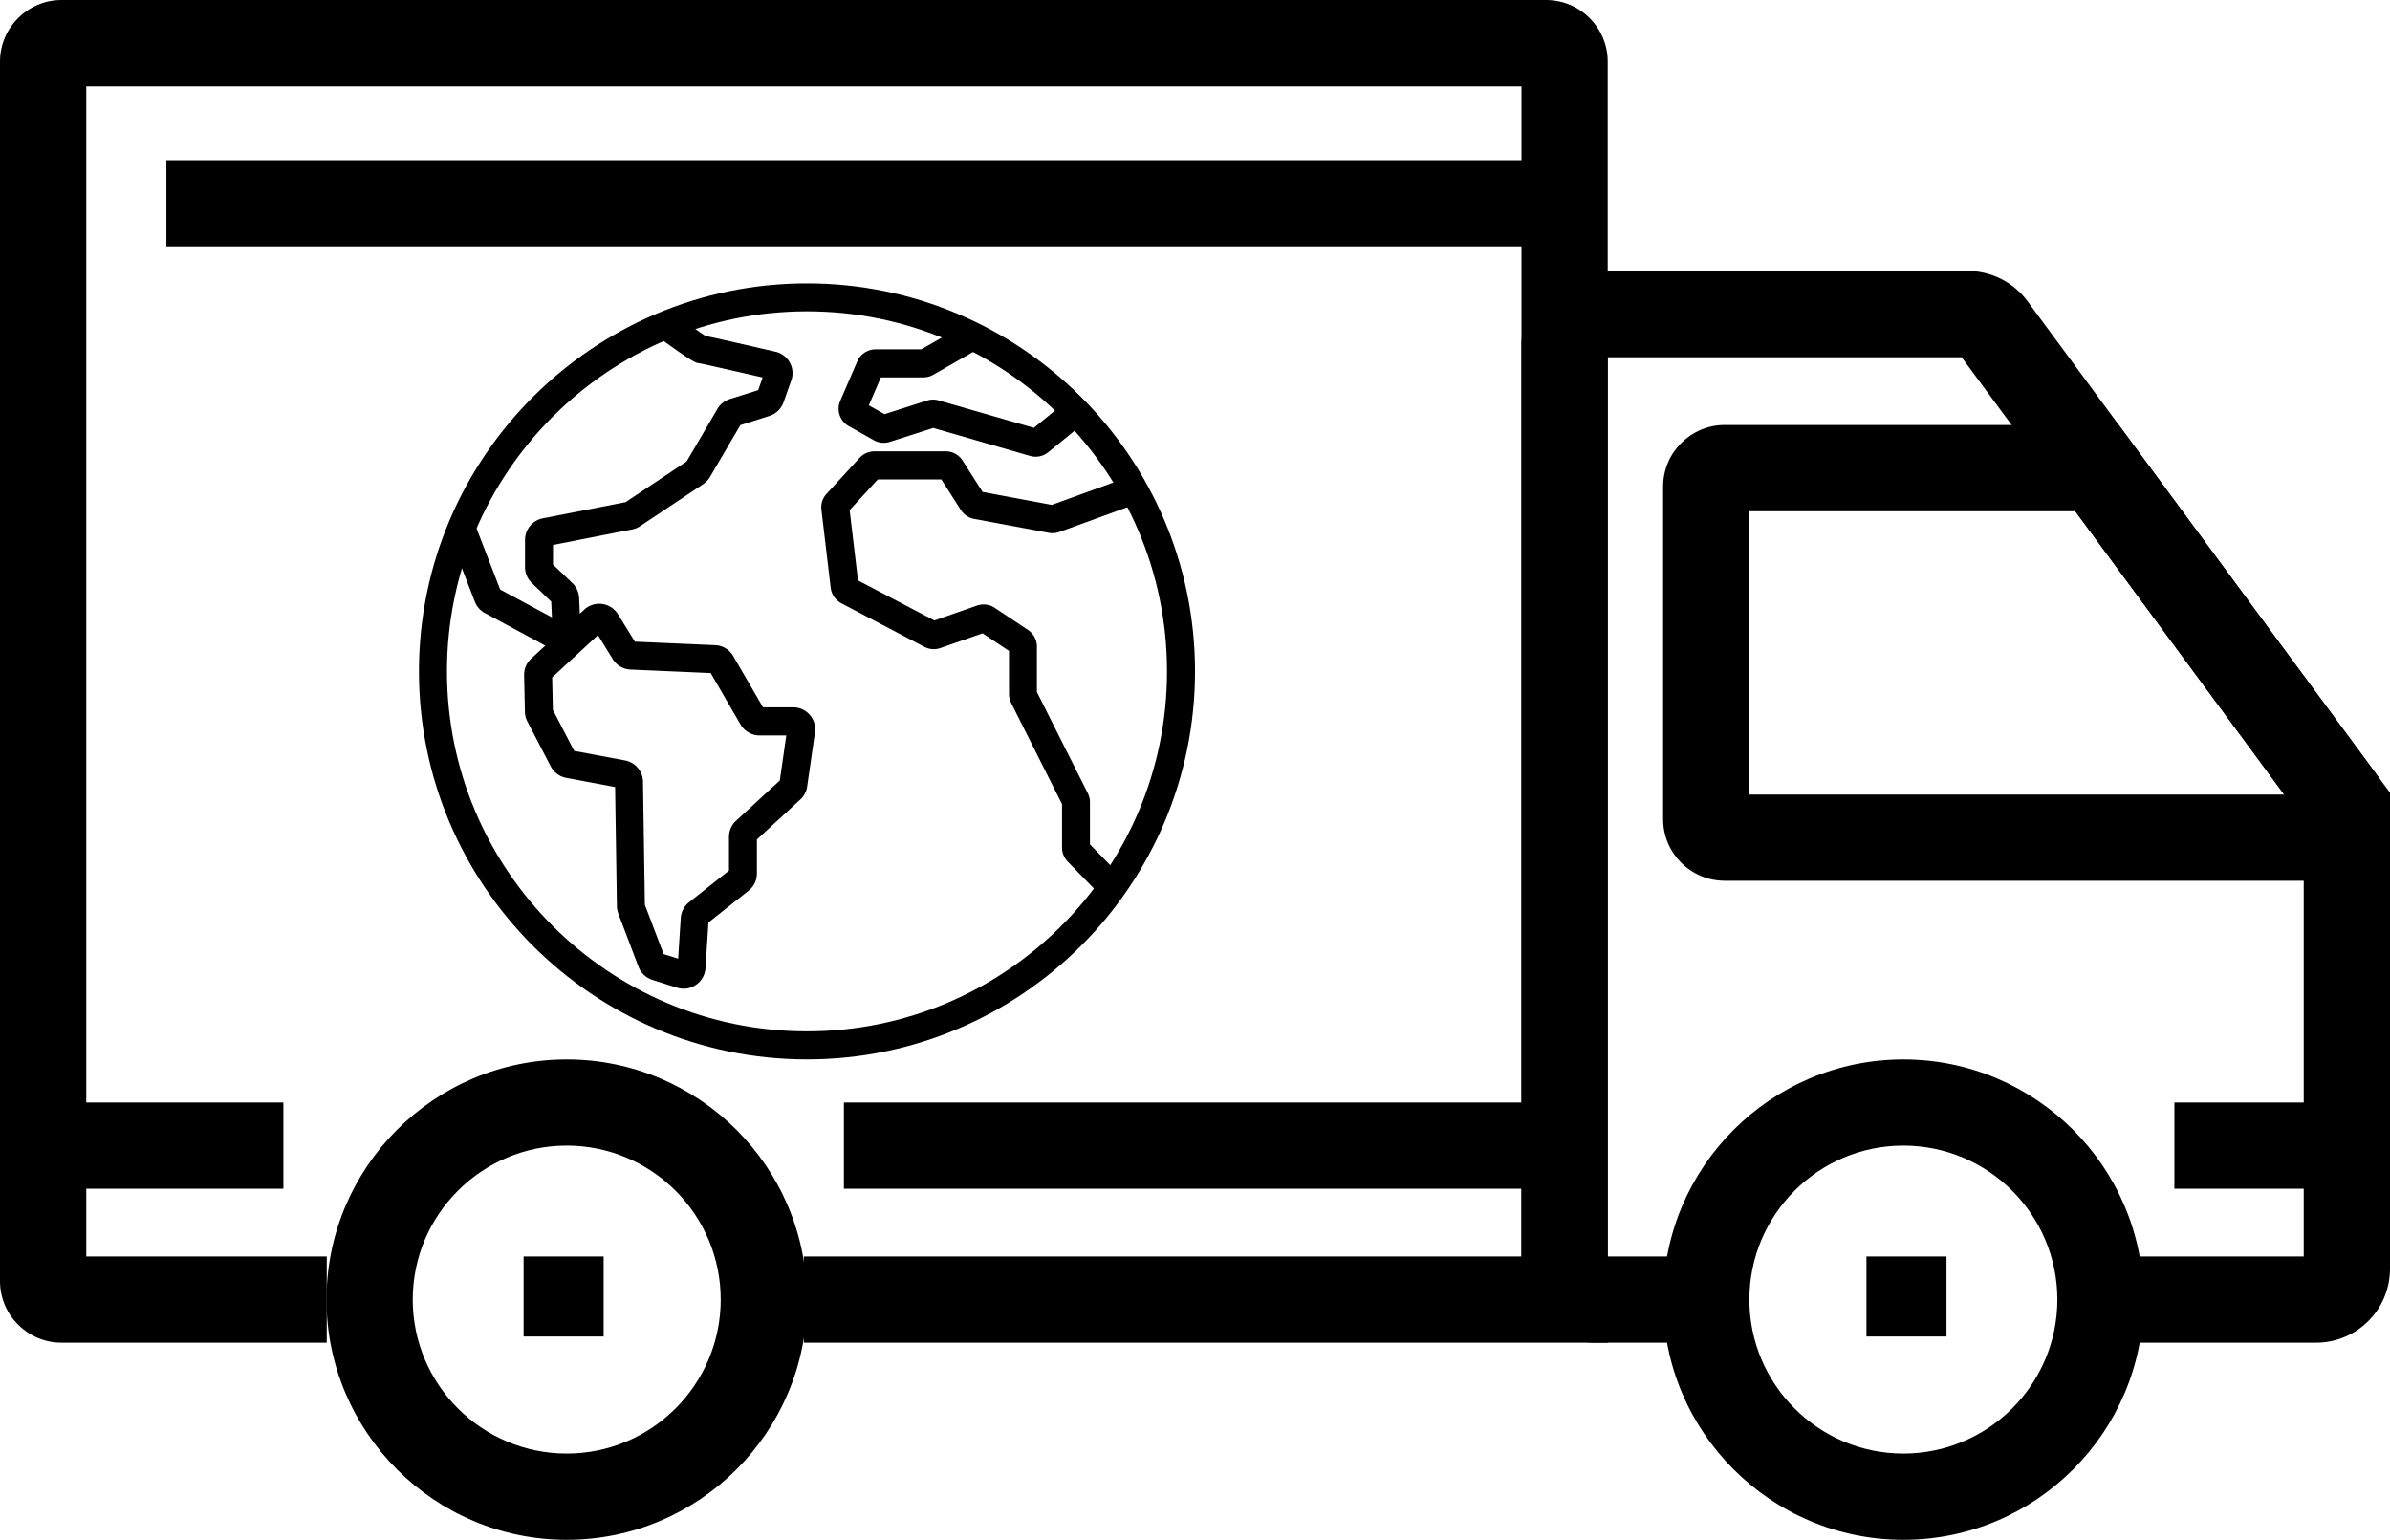
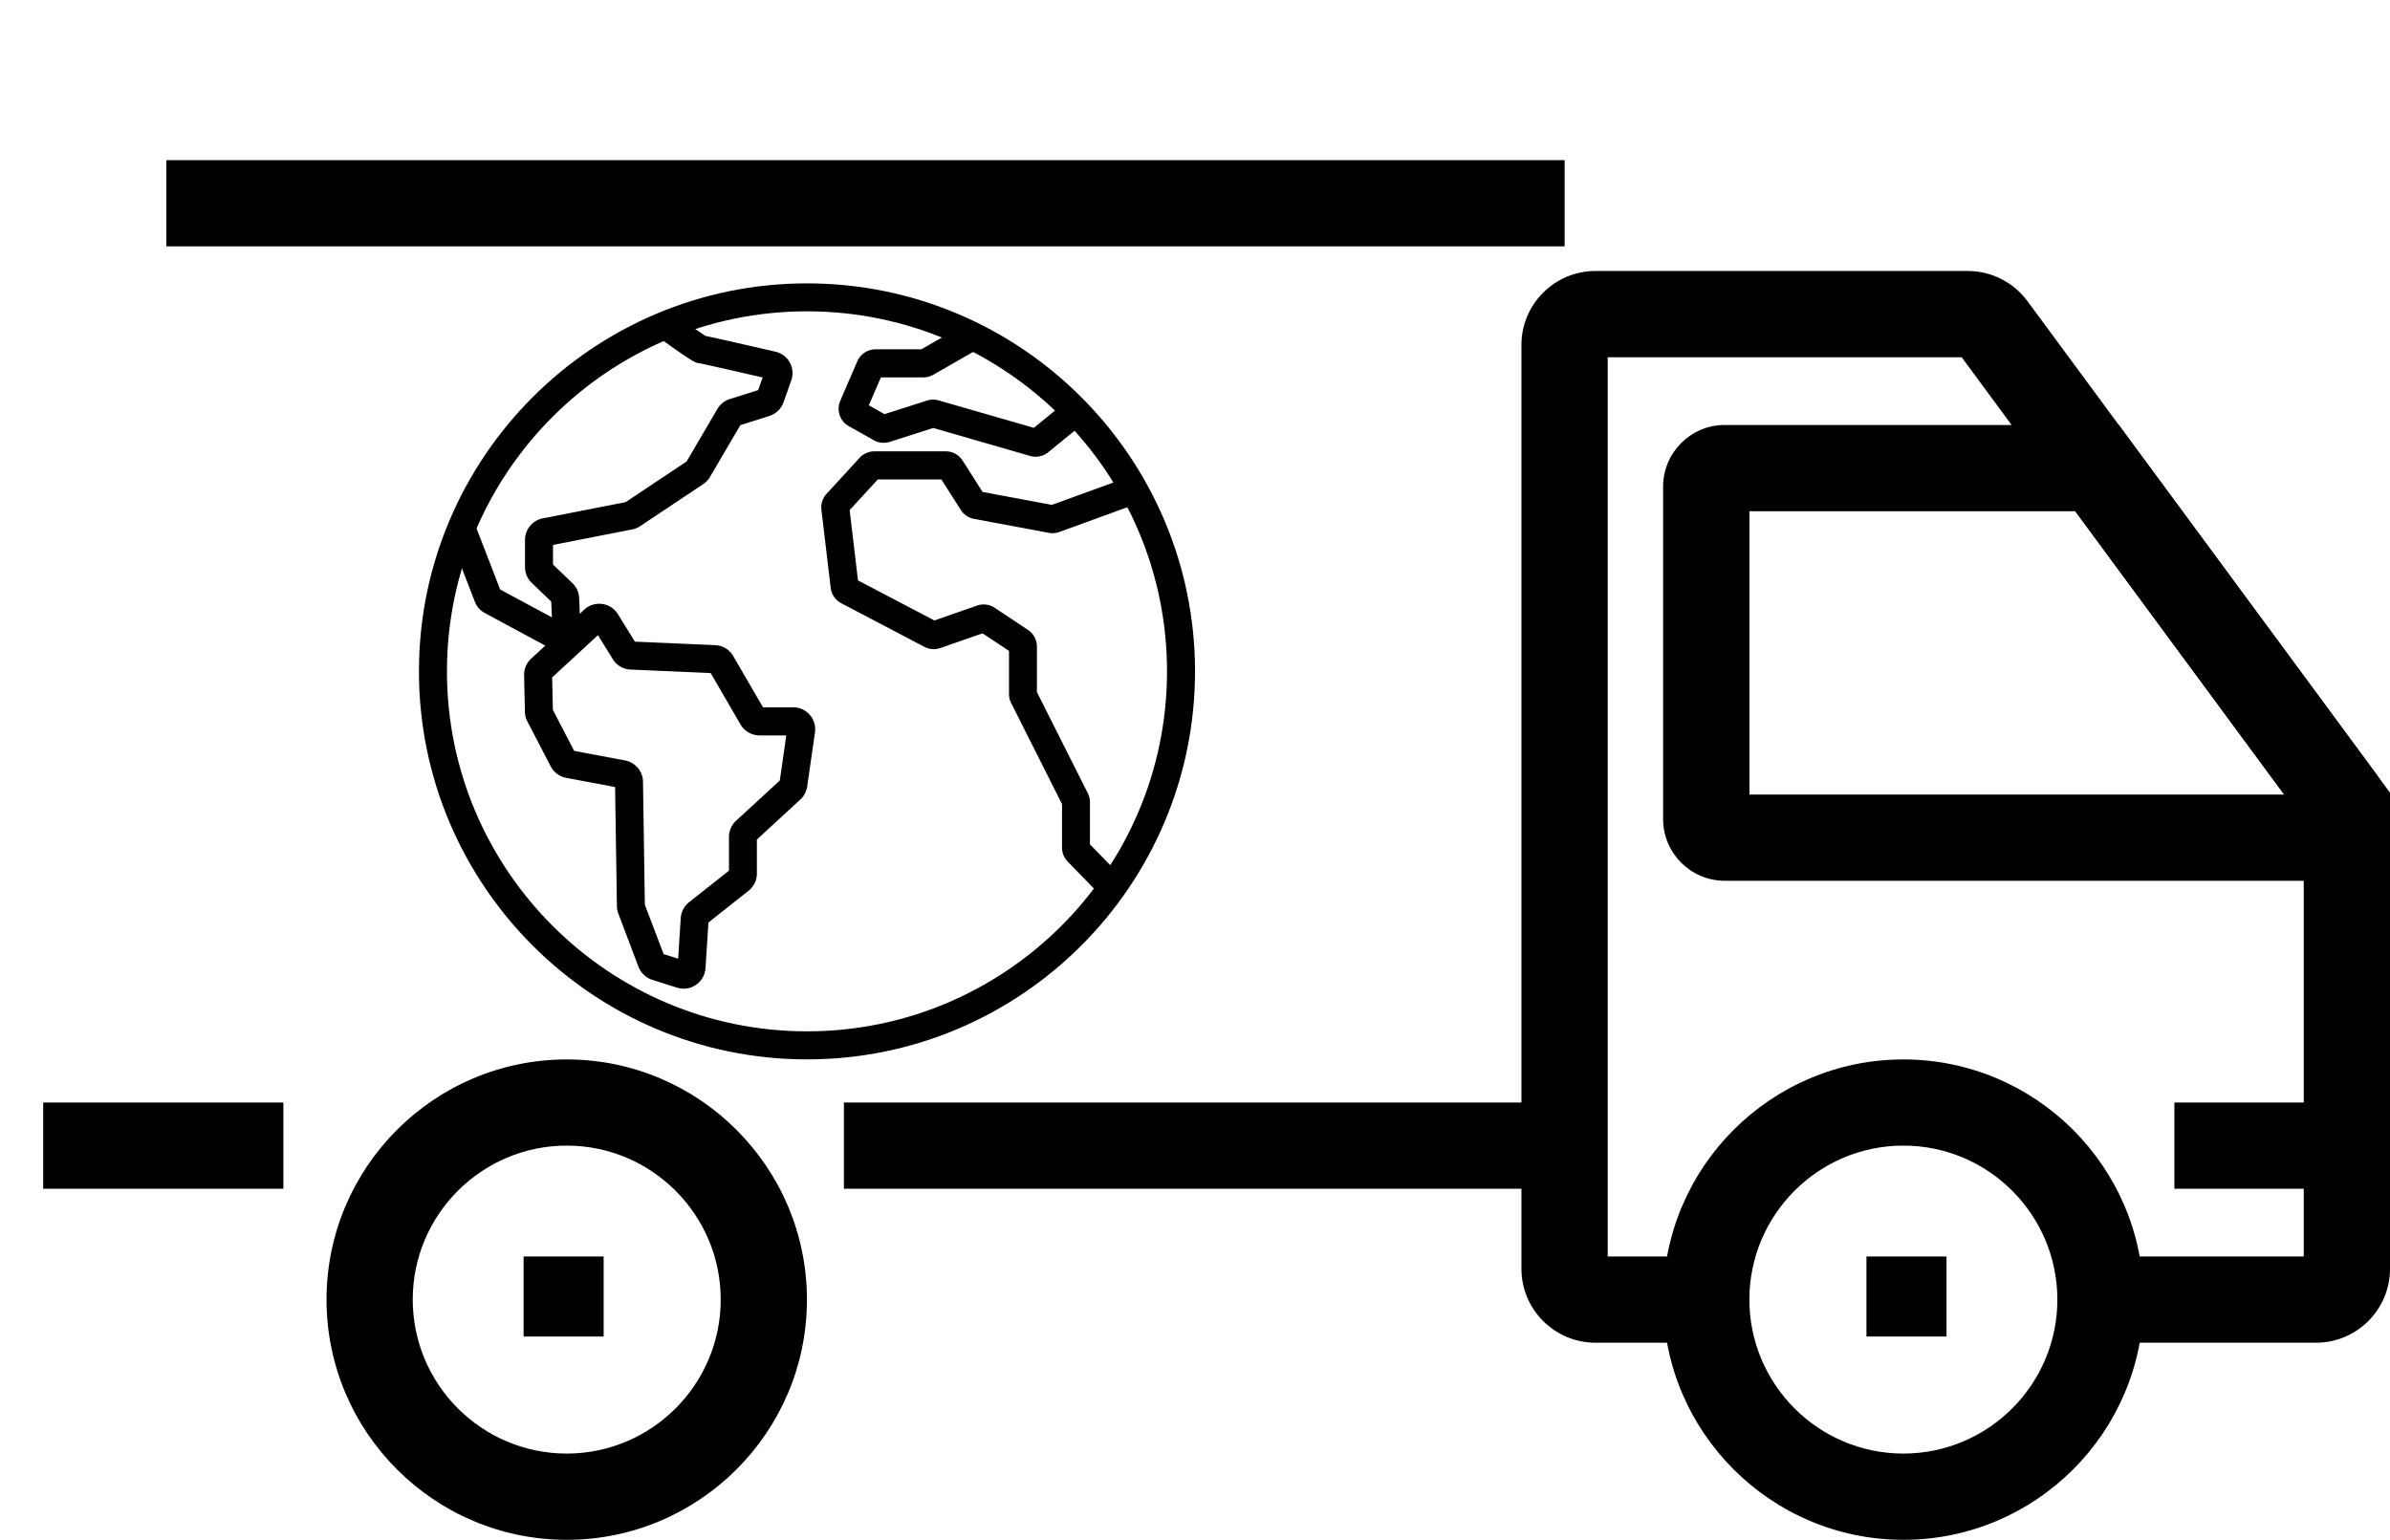
<svg xmlns="http://www.w3.org/2000/svg" style="enable-background:new 0 0 1080 1080" xml:space="preserve" viewBox="283.99 375.05 512.01 329.9">
  <style>.st0{stroke-width:14}.st0,.st1,.st2,.st3,.st4{fill:none;stroke:#000;stroke-miterlimit:10}.st1{stroke-width:14;stroke-linecap:round}.st2,.st3,.st4{stroke-width:11}.st3,.st4{stroke-linecap:round}.st4{stroke-width:12}</style>
  <g id="chemical_products">
-     <path d="M628.41 662.72h-172.2v-18.47h153.73V393.53H302.47v250.72h51.52v18.47h-56.8c-7.28 0-13.2-5.92-13.2-13.2V388.25c0-7.28 5.92-13.2 13.2-13.2h318.02c7.28 0 13.2 5.92 13.2 13.2v274.47z" />
    <path d="M780.16 662.72h-46.19v-18.47h43.55v-93.29l-73.28-99.37h-75.83v192.66h21.11v18.47h-23.75c-8.73 0-15.84-7.1-15.84-15.84V448.95c0-8.73 7.1-15.84 15.84-15.84h79.8c5.01 0 9.77 2.41 12.75 6.44l74.59 101.14c2.02 2.74 3.09 5.99 3.09 9.4v96.8c0 8.73-7.1 15.83-15.84 15.83zM405.4 704.95c-28.38 0-51.46-23.09-51.46-51.46 0-28.38 23.09-51.46 51.46-51.46 28.38 0 51.46 23.09 51.46 51.46.01 28.37-23.08 51.46-51.46 51.46zm0-84.46c-18.19 0-32.99 14.8-32.99 32.99s14.8 32.99 32.99 32.99 32.99-14.8 32.99-32.99-14.8-32.99-32.99-32.99z" />
    <path d="M691.75 704.95c-28.38 0-51.46-23.09-51.46-51.46 0-28.38 23.09-51.46 51.46-51.46s51.46 23.09 51.46 51.46c.01 28.37-23.08 51.46-51.46 51.46zm0-84.46c-18.19 0-32.99 14.8-32.99 32.99s14.8 32.99 32.99 32.99 32.99-14.8 32.99-32.99-14.8-32.99-32.99-32.99zM464.78 611.26h154.39v18.47H464.78zM749.81 611.26h36.95v18.47h-36.95zM293.24 611.26h51.46v18.47h-51.46zM319.63 409.36h299.55v18.47H319.63zM796 563.75H653.48c-7.28 0-13.2-5.92-13.2-13.2V479.3c0-7.28 5.92-13.2 13.2-13.2h84.42l58.1 78.78v18.87zm-137.24-18.47h114.58l-44.76-60.7h-69.81v60.7zM396.16 644.25h17.15v17.15h-17.15z" />
    <path d="M683.84 644.25h17.15v17.15h-17.15zM456.87 602.02c-45.84 0-83.13-37.29-83.13-83.13s37.29-83.13 83.13-83.13S540 473.05 540 518.89s-37.29 83.13-83.13 83.13zm0-160.27c-42.53 0-77.13 34.6-77.13 77.13s34.6 77.13 77.13 77.13S534 561.42 534 518.89s-34.6-77.14-77.13-77.14z" />
    <path d="M403.6 514.23c-.77 0-1.54-.19-2.23-.56l-13.5-7.27a4.67 4.67 0 0 1-2.16-2.45l-5.68-14.68 5.6-2.16 5.51 14.24 11.09 5.97-.15-3.38-4.17-4a4.728 4.728 0 0 1-1.45-3.4v-5.81c0-2.25 1.6-4.19 3.81-4.63l17.74-3.47 13.07-8.71 6.6-11.26a4.677 4.677 0 0 1 2.65-2.11l6.09-1.92.95-2.71c-7.27-1.67-12.39-2.82-13.46-3.03-.94-.04-1.8-.47-9.1-5.77l3.52-4.86c2.63 1.9 5.79 4.13 6.82 4.77 1.35.26 4.86 1.04 14.97 3.37a4.7 4.7 0 0 1 3.07 2.32c.65 1.18.76 2.57.31 3.84l-1.65 4.67a4.749 4.749 0 0 1-3.03 2.93l-6.22 1.97-6.5 11.09c-.36.61-.86 1.14-1.45 1.54l-13.53 9.02c-.52.35-1.09.58-1.71.7l-16.95 3.32v4.2l4.15 3.97c.88.84 1.4 1.98 1.45 3.2l.27 6.16c.07 1.69-.77 3.3-2.2 4.2-.79.46-1.66.7-2.53.7zm30.72-67.33c.1.01.23.02.47.07-.13-.04-.29-.06-.47-.07z" />
    <path d="M430.45 586.87c-.48 0-.96-.07-1.43-.22l-5.26-1.66a4.732 4.732 0 0 1-2.99-2.82l-4.31-11.37c-.19-.51-.3-1.05-.31-1.6l-.39-25.53-10.48-1.97a4.695 4.695 0 0 1-3.31-2.46l-5-9.62c-.33-.64-.52-1.35-.53-2.07l-.17-7.83c-.03-1.35.52-2.65 1.52-3.57l11.38-10.5a4.682 4.682 0 0 1 3.83-1.2c1.4.19 2.63.99 3.37 2.19l3.64 5.88 17.19.75c1.61.07 3.06.94 3.87 2.34l6.38 10.98h6.47c1.37 0 2.67.59 3.56 1.63.9 1.03 1.3 2.4 1.1 3.76l-1.67 11.58a4.695 4.695 0 0 1-1.48 2.8l-9.29 8.55v7.28c0 1.45-.65 2.8-1.79 3.7l-8.59 6.8-.63 9.77a4.692 4.692 0 0 1-2.04 3.59c-.78.54-1.7.82-2.64.82zm-4.29-7.41 3.11.98.56-8.7a4.7 4.7 0 0 1 1.78-3.39l8.55-6.77v-7.22c0-1.31.55-2.58 1.52-3.47l9.37-8.62 1.39-9.66h-5.73c-1.67 0-3.24-.9-4.08-2.35l-6.39-11.01-17.17-.75c-1.56-.07-2.98-.9-3.8-2.23l-3.18-5.14-9.81 9.05.15 6.95 4.57 8.8 10.9 2.04c2.19.41 3.81 2.33 3.84 4.56l.4 26.36 4.02 10.57zM505.86 472.9c-.4 0-.8-.06-1.19-.17l-20.76-5.99-9.31 2.98c-1.13.36-2.37.24-3.41-.35l-5.36-3.02a4.27 4.27 0 0 1-1.83-5.43l3.64-8.44a4.288 4.288 0 0 1 3.94-2.59h9.78l9.54-5.46 2.98 5.21-9.94 5.69a4.3 4.3 0 0 1-2.13.57h-9.11l-2.58 5.99 3.36 1.89 9.1-2.91a4.31 4.31 0 0 1 2.49-.04l20.4 5.88 7.14-5.82 3.79 4.65-7.84 6.39c-.77.64-1.73.97-2.7.97zM520.14 567.26l-7.42-7.62a4.29 4.29 0 0 1-1.21-2.99v-9.32l-10.9-21.67c-.3-.59-.46-1.26-.46-1.93v-9.23l-5.66-3.76-9.05 3.15c-1.12.39-2.35.3-3.4-.25l-17.82-9.35a4.313 4.313 0 0 1-2.27-3.29l-1.99-16.74c-.15-1.24.25-2.48 1.1-3.4l7.08-7.72c.81-.88 1.96-1.39 3.16-1.39h15.3c1.47 0 2.82.74 3.61 1.98l4.28 6.72 14.84 2.77 16.6-6.04 2.05 5.64-17.04 6.2c-.72.26-1.5.33-2.25.19l-16.03-2.99a4.32 4.32 0 0 1-2.83-1.91l-4.18-6.55h-13.6l-6.04 6.58 1.79 15.06 16.36 8.58 9.15-3.19c1.26-.44 2.67-.26 3.78.48l7.13 4.74c1.2.8 1.91 2.13 1.91 3.57v9.74l10.9 21.67c.3.59.46 1.26.46 1.93v9.03l6.94 7.12-4.29 4.19z" />
  </g>
</svg>